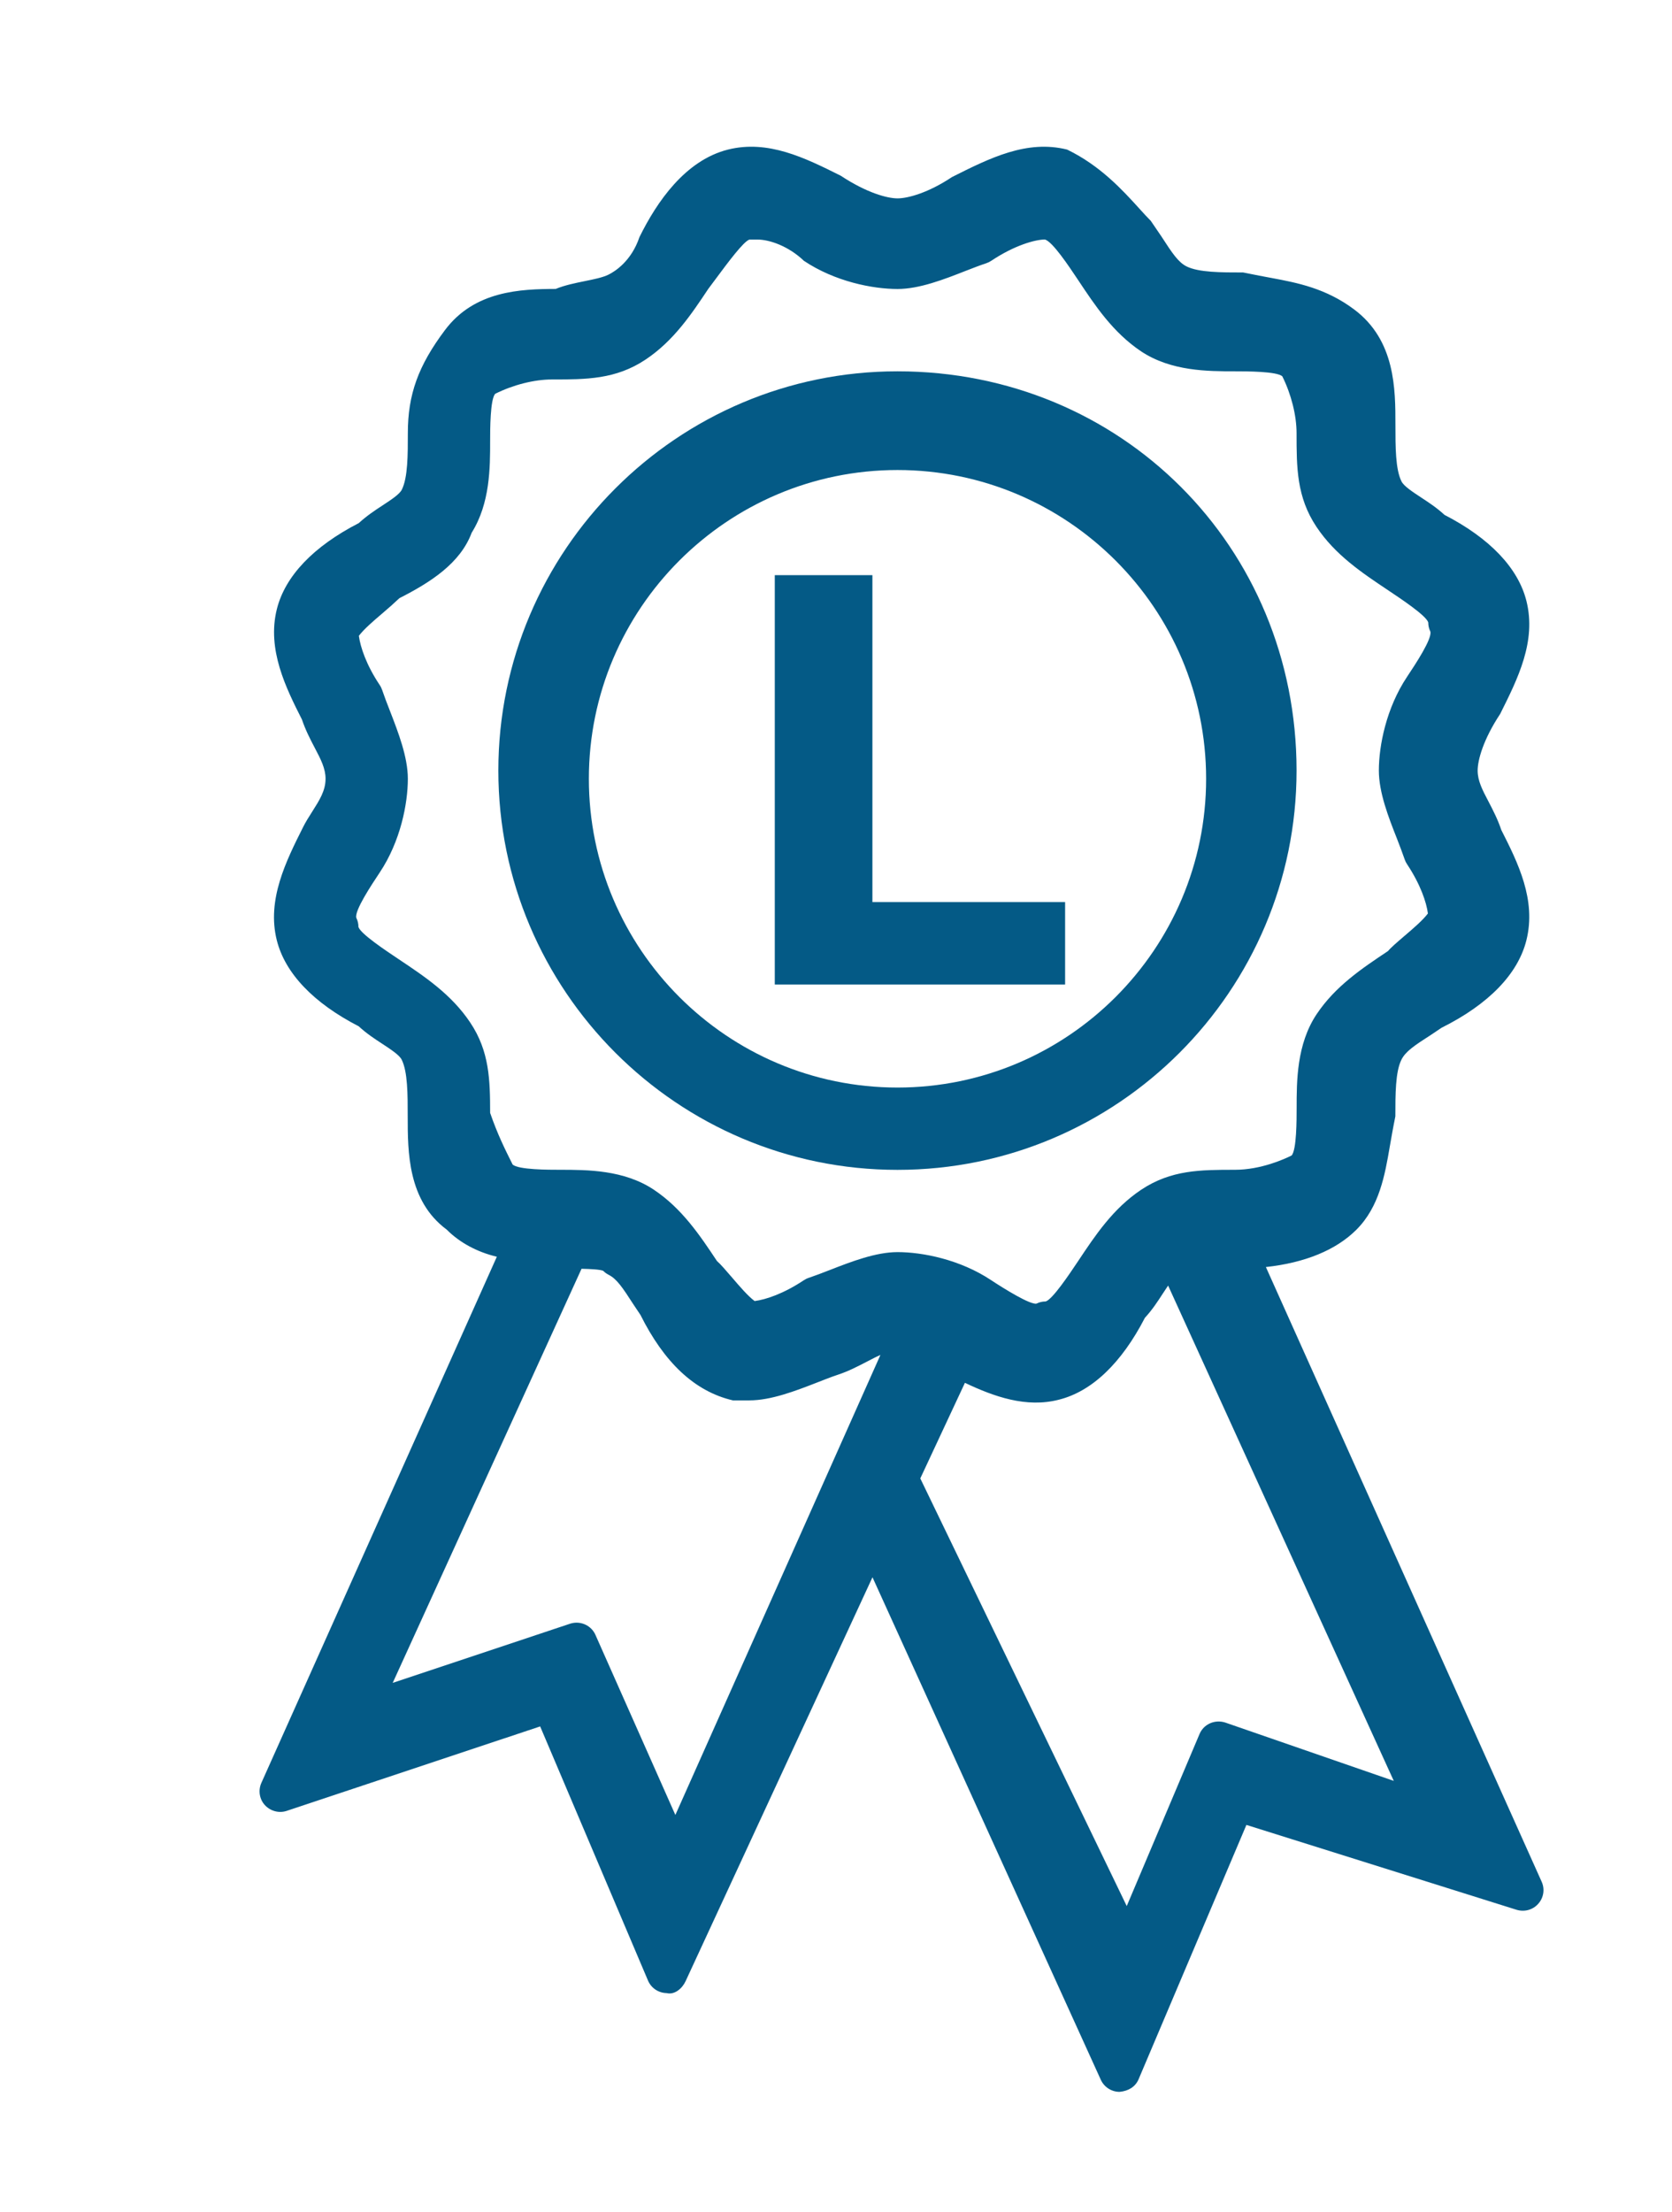
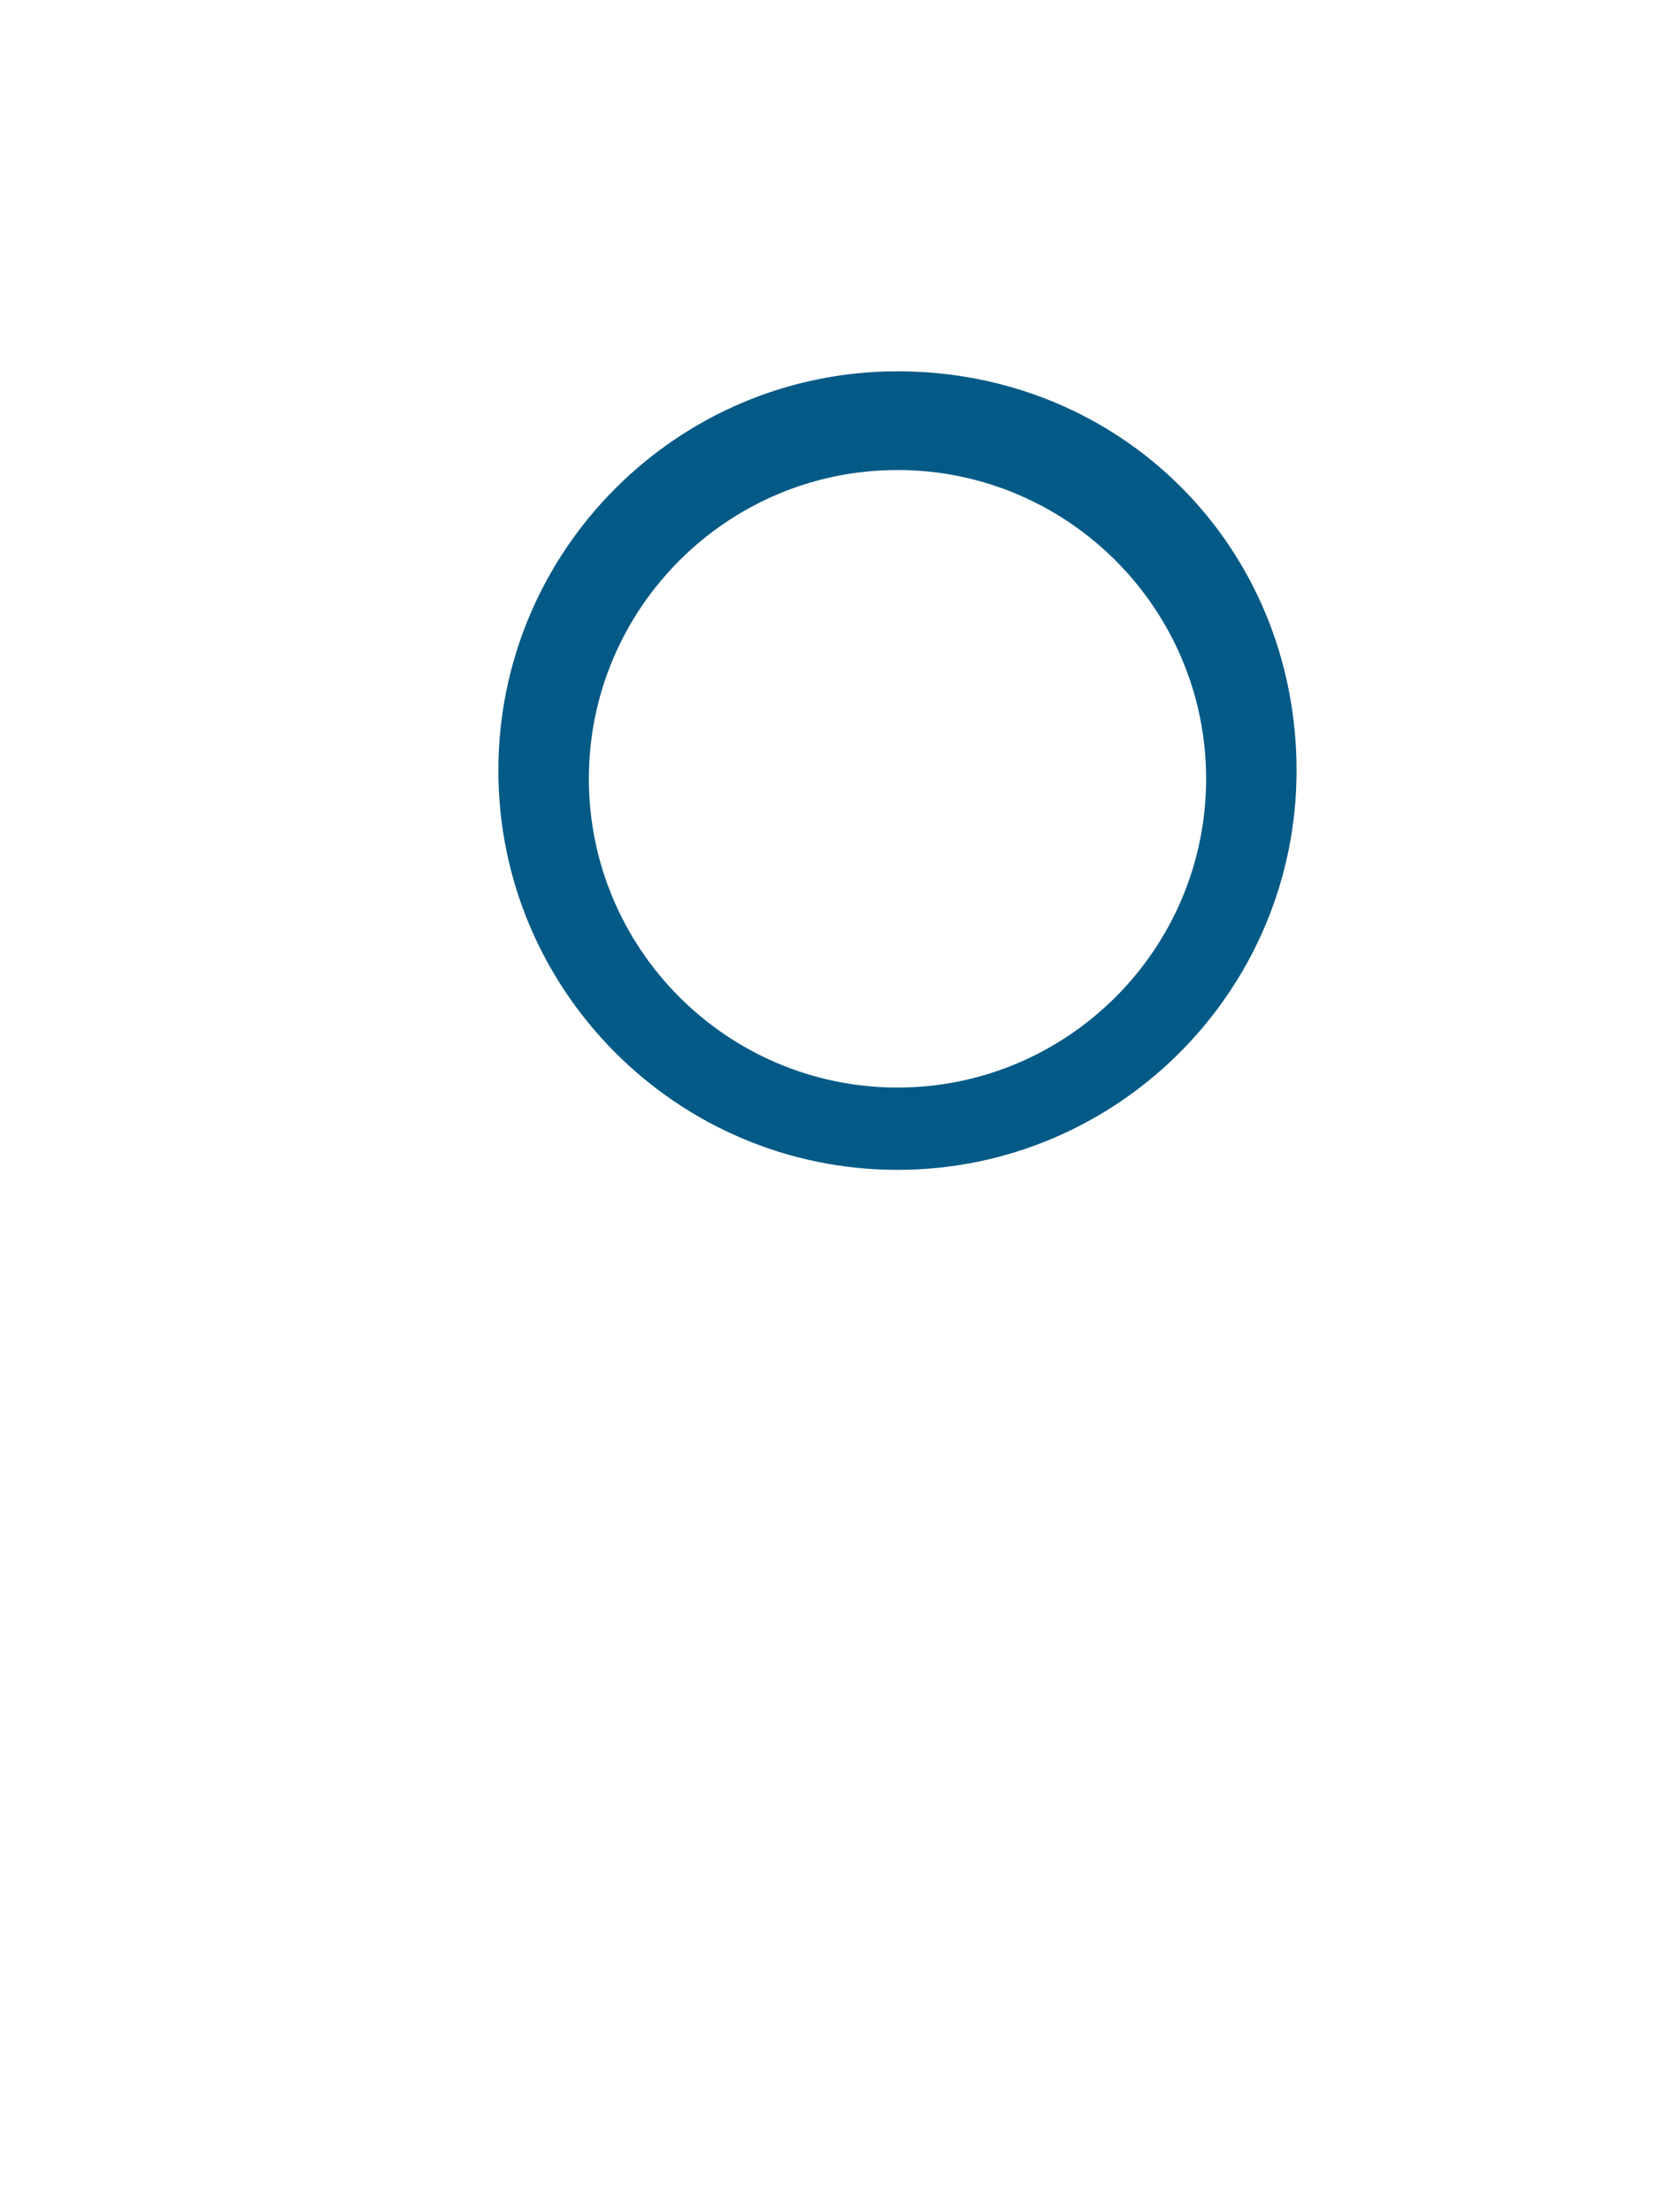
<svg xmlns="http://www.w3.org/2000/svg" version="1.1" id="Layer_1" x="0px" y="0px" viewBox="0 0 24.2 32" style="enable-background:new 0 0 24.2 32;" xml:space="preserve" fill="#045a86">
  <style type="text/css">
	.st0{fill-rule:evenodd;clip-rule:evenodd;}
</style>
  <g>
-     <path d="M22.314,27.225l-3.992-8.894c0.566-0.062,1.015-0.245,1.311-0.541   c0.332-0.332,0.412-0.793,0.482-1.2c0.022-0.126,0.043-0.251,0.081-0.439c0-0.316,0-0.644,0.088-0.82   c0.059-0.118,0.181-0.201,0.432-0.362l0.149-0.1c0.682-0.34,1.106-0.778,1.228-1.267   c0.145-0.583-0.122-1.118-0.364-1.595c-0.05-0.151-0.119-0.284-0.185-0.411   c-0.088-0.167-0.157-0.299-0.157-0.448c0-0.15,0.08-0.447,0.326-0.819   c0.258-0.516,0.526-1.051,0.38-1.635c-0.12-0.477-0.53-0.907-1.186-1.245   c-0.112-0.104-0.235-0.184-0.345-0.256c-0.12-0.079-0.243-0.16-0.277-0.228   c-0.088-0.175-0.088-0.502-0.088-0.819c0-0.515,0-1.221-0.596-1.668   c-0.412-0.309-0.828-0.387-1.195-0.456c-0.114-0.021-0.227-0.042-0.413-0.08   c-0.318,0-0.644,0-0.82-0.088C17.055,3.794,16.971,3.67,16.808,3.418l-0.152-0.223   c-0.051-0.051-0.108-0.113-0.17-0.182c-0.237-0.261-0.561-0.617-1.041-0.849   c-0.582-0.145-1.114,0.12-1.667,0.398c-0.34,0.227-0.637,0.308-0.787,0.308   s-0.447-0.08-0.823-0.328c-0.516-0.258-1.052-0.523-1.631-0.378   c-0.617,0.155-1.029,0.753-1.282,1.267C9.139,3.776,8.903,3.926,8.808,3.973   C8.724,4.015,8.593,4.041,8.465,4.067c-0.141,0.029-0.287,0.058-0.422,0.113   C7.535,4.182,6.868,4.205,6.44,4.776C6.054,5.29,5.903,5.708,5.903,6.265   c0,0.317,0,0.644-0.087,0.819C5.783,7.151,5.659,7.232,5.54,7.31   c-0.111,0.072-0.234,0.154-0.347,0.258C4.535,7.906,4.126,8.336,4.007,8.813   c-0.146,0.584,0.133,1.142,0.363,1.596c0.051,0.151,0.118,0.282,0.185,0.409   c0.088,0.167,0.157,0.3,0.157,0.449c0,0.173-0.09,0.313-0.193,0.475   c-0.049,0.077-0.096,0.151-0.133,0.226c-0.247,0.492-0.526,1.05-0.38,1.634   c0.119,0.477,0.529,0.908,1.186,1.246c0.112,0.104,0.236,0.185,0.345,0.256   c0.12,0.079,0.244,0.16,0.277,0.227c0.087,0.175,0.087,0.502,0.087,0.819   c0,0.515,0,1.221,0.564,1.639c0.189,0.19,0.442,0.325,0.726,0.393l-3.408,7.612   c-0.048,0.108-0.029,0.235,0.051,0.322c0.08,0.086,0.203,0.12,0.315,0.083l3.669-1.222l1.561,3.677   c0.046,0.108,0.151,0.179,0.269,0.181c0.115,0.029,0.226-0.066,0.275-0.172l2.705-5.844   l3.305,7.271c0.049,0.106,0.155,0.174,0.271,0.174c0.128-0.012,0.228-0.072,0.275-0.181   l1.561-3.681l3.911,1.228c0.113,0.034,0.234,0.002,0.312-0.086   C22.342,27.457,22.362,27.332,22.314,27.225z M5.496,12.623c0.3-0.45,0.407-0.995,0.407-1.356   c0-0.315-0.138-0.669-0.259-0.982c-0.042-0.106-0.081-0.209-0.113-0.303   c-0.009-0.025-0.02-0.049-0.035-0.071C5.302,9.621,5.216,9.362,5.194,9.199   c0.074-0.098,0.213-0.217,0.34-0.325c0.086-0.073,0.17-0.147,0.247-0.22   C6.231,8.425,6.662,8.15,6.827,7.707c0.267-0.426,0.267-0.943,0.267-1.324   c0-0.166,0-0.608,0.074-0.686C7.428,5.567,7.734,5.49,7.988,5.49c0.496,0,0.924,0,1.356-0.288   c0.407-0.271,0.666-0.66,0.907-1.022l0.106-0.142c0.18-0.243,0.405-0.545,0.49-0.572h0.119   c0.171,0,0.448,0.095,0.669,0.307c0.45,0.301,0.996,0.408,1.356,0.408   c0.315,0,0.67-0.138,0.983-0.261c0.106-0.041,0.208-0.081,0.302-0.112   c0.026-0.009,0.049-0.02,0.071-0.035c0.341-0.227,0.637-0.307,0.777-0.308   c0.111,0.031,0.349,0.39,0.478,0.583c0.249,0.375,0.506,0.762,0.915,1.036   c0.434,0.288,0.967,0.288,1.356,0.288c0.166,0,0.61,0,0.687,0.073   c0.129,0.259,0.206,0.566,0.206,0.821c0,0.496,0,0.924,0.288,1.356   c0.272,0.408,0.661,0.666,1.035,0.916c0.193,0.129,0.553,0.368,0.583,0.467   c0,0.046,0.01,0.09,0.03,0.131c0.03,0.103-0.216,0.474-0.337,0.656   c-0.301,0.451-0.408,0.997-0.408,1.356c0,0.316,0.138,0.672,0.262,0.985   c0.041,0.106,0.08,0.208,0.112,0.301c0.008,0.024,0.02,0.048,0.035,0.07   c0.193,0.291,0.28,0.55,0.301,0.712c-0.074,0.098-0.214,0.218-0.341,0.326   c-0.098,0.084-0.197,0.169-0.236,0.217c-0.375,0.25-0.763,0.508-1.035,0.916   c-0.288,0.433-0.288,0.967-0.288,1.356c0,0.166,0,0.608-0.073,0.686   c-0.097,0.049-0.441,0.207-0.82,0.207c-0.496,0-0.922,0-1.356,0.288   c-0.409,0.273-0.666,0.661-0.915,1.035c-0.129,0.193-0.369,0.551-0.468,0.582   c-0.047,0-0.091,0.01-0.133,0.031c-0.088,0.021-0.475-0.219-0.655-0.338   c-0.45-0.3-0.995-0.407-1.356-0.407c-0.314,0-0.668,0.137-0.981,0.259   c-0.107,0.042-0.21,0.081-0.304,0.113c-0.026,0.008-0.049,0.02-0.072,0.035   c-0.29,0.193-0.548,0.28-0.712,0.301c-0.098-0.073-0.219-0.215-0.328-0.342   c-0.084-0.098-0.168-0.195-0.217-0.237c-0.249-0.375-0.508-0.761-0.914-1.032   c-0.432-0.288-0.966-0.288-1.356-0.288c-0.166,0-0.608,0-0.688-0.077   c-0.112-0.224-0.218-0.436-0.325-0.746c-0.001-0.475-0.009-0.89-0.288-1.307   c-0.272-0.408-0.66-0.666-1.036-0.917c-0.193-0.129-0.551-0.367-0.582-0.466   c0-0.046-0.01-0.09-0.031-0.132C5.128,13.176,5.377,12.802,5.496,12.623z M8.345,23.476   c-0.031,0-0.063,0.005-0.094,0.015l-2.567,0.856l2.733-5.991c0.13,0.003,0.272,0.01,0.314,0.03   c0.022,0.023,0.048,0.041,0.076,0.056c0.119,0.059,0.202,0.183,0.364,0.434l0.099,0.148   c0.341,0.682,0.779,1.106,1.338,1.236h0.238c0.314,0,0.668-0.137,0.979-0.258   c0.107-0.042,0.211-0.083,0.305-0.114c0.151-0.05,0.283-0.119,0.411-0.185   c0.073-0.038,0.139-0.073,0.202-0.1L9.775,26.258l-1.157-2.606   C8.569,23.542,8.46,23.476,8.345,23.476z M13.32,21.389l0.646-1.383   c0.422,0.2,0.887,0.366,1.36,0.244c0.477-0.119,0.906-0.528,1.245-1.185   c0.105-0.113,0.185-0.236,0.257-0.347c0.027-0.04,0.053-0.08,0.079-0.119l3.266,7.166l-2.439-0.844   c-0.149-0.048-0.311,0.021-0.372,0.165l-1.054,2.49L13.32,21.389z" />
    <path d="M12.99,16.925c3.185,0,5.776-2.592,5.776-5.777c0-3.239-2.537-5.776-5.776-5.776   c-3.185,0-5.777,2.591-5.777,5.776S9.805,16.925,12.99,16.925z M12.99,6.8   c2.462,0,4.467,2.004,4.467,4.467s-2.004,4.467-4.467,4.467c-2.463,0-4.467-2.004-4.467-4.467   S10.527,6.8,12.99,6.8z" />
-     <polygon class="st0" points="12.627,13.051 15.416,13.051 15.416,14.244 11.214,14.244 11.214,8.321    12.627,8.321  " />
  </g>
</svg>